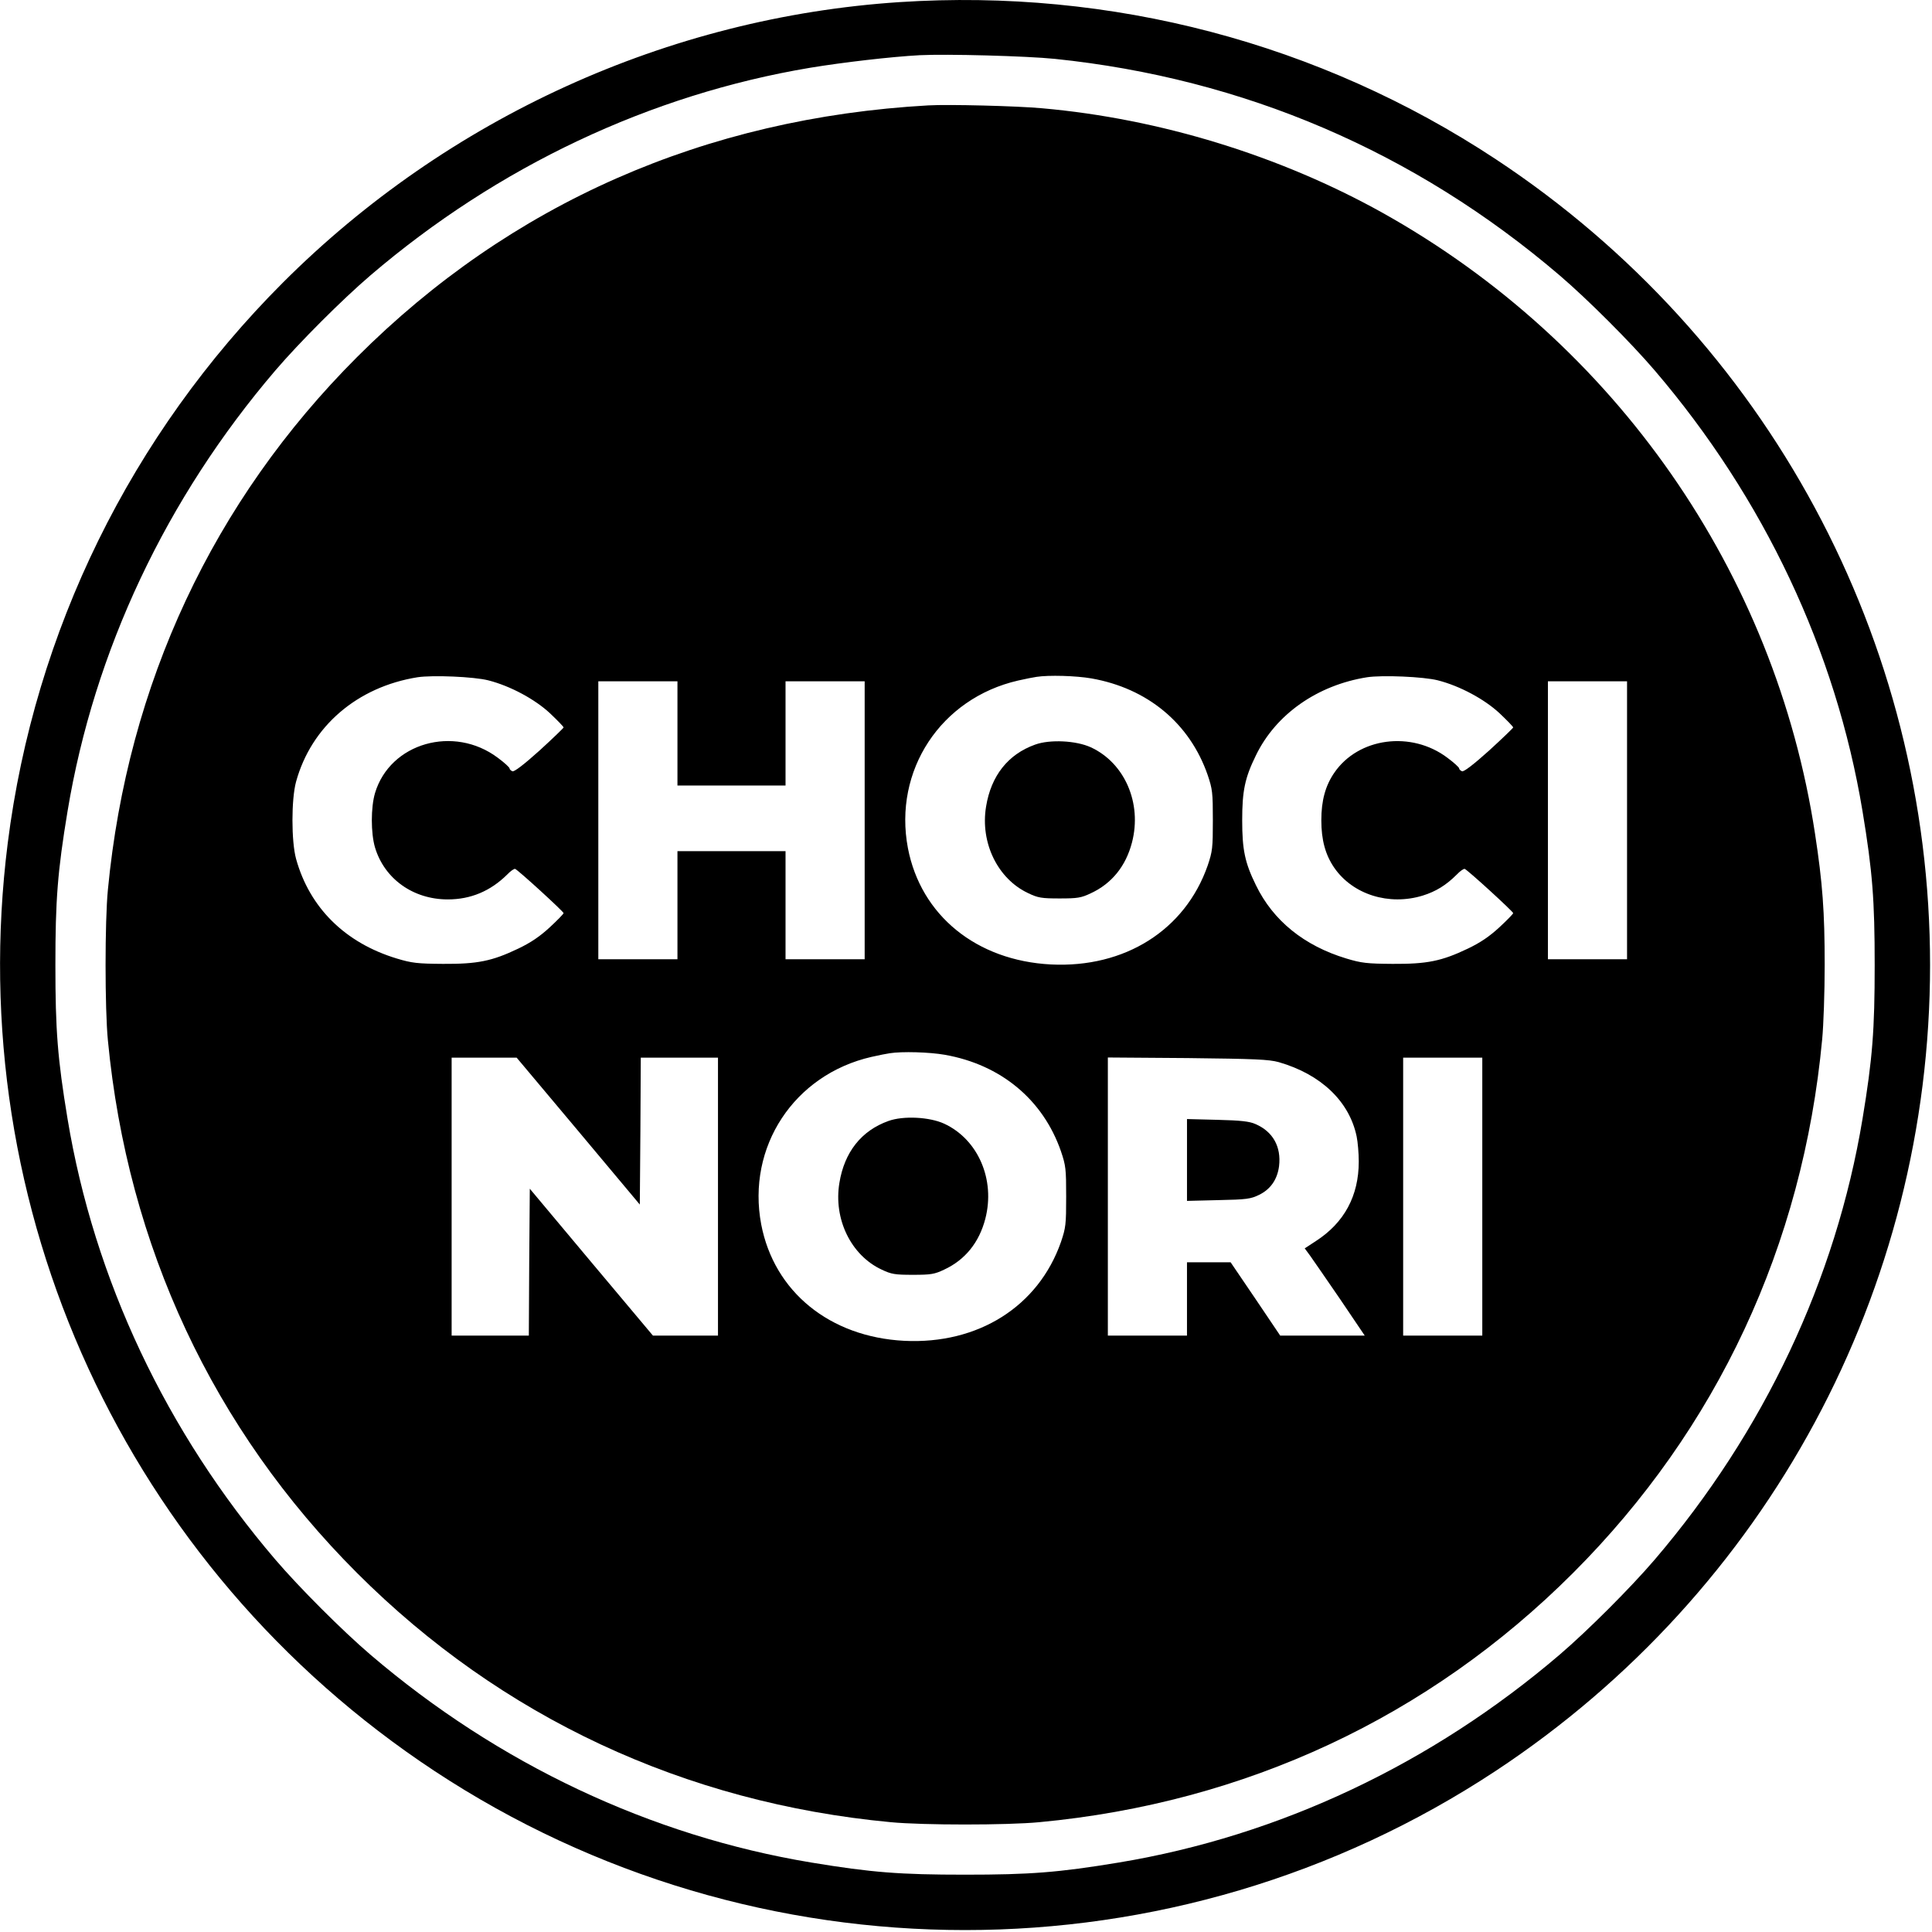
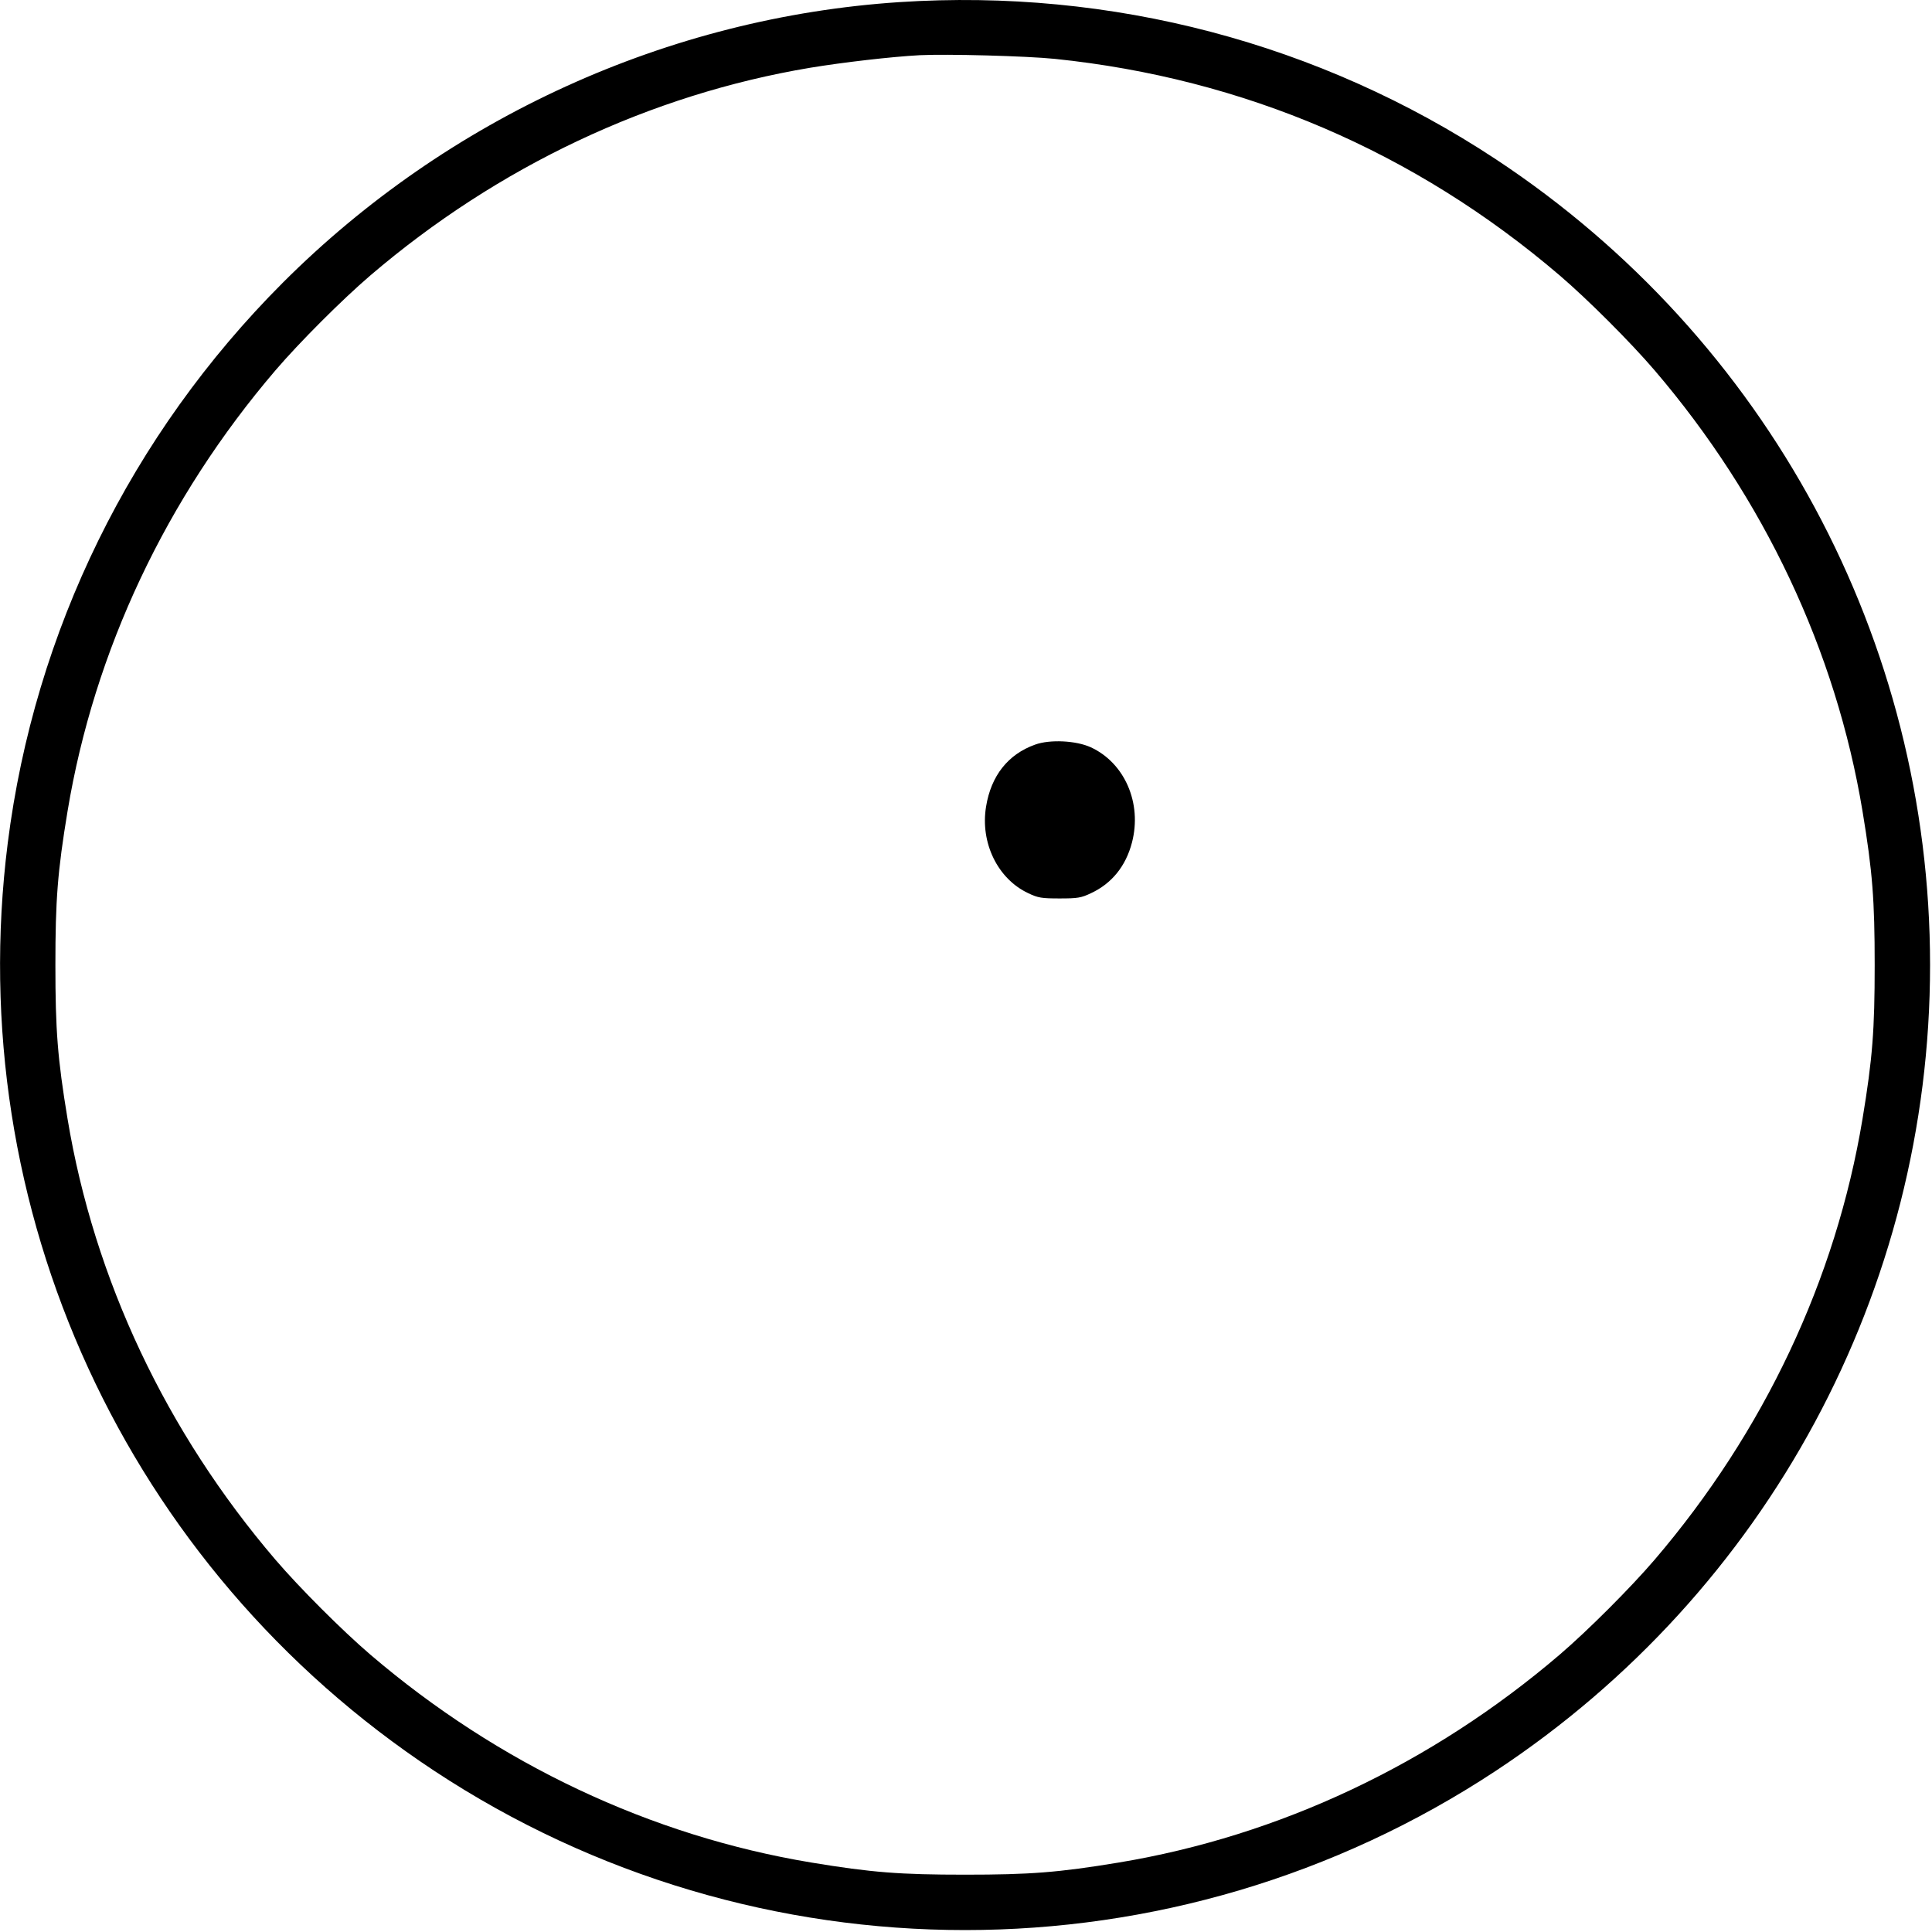
<svg xmlns="http://www.w3.org/2000/svg" version="1.0" width="1001pt" height="1001pt" viewBox="0 0 1001 1001" preserveAspectRatio="xMidYMid meet">
  <g transform="translate(0,1001) scale(0.1,-0.1)" fill="#000000" stroke="none">
    <path d="M4660 9999 c-1198 -79 -2340 -599 -3195 -1454 -786 -787 -1286 -1804 -1425 -2904 -239 -1896 614 -3752 2210 -4806 1667 -1100 3833 -1100 5500 0 1407 929 2250 2493 2250 4175 0 1682 -843 3246 -2250 4175 -912 602 -1992 886 -3090 814z m805 -294 c979 -101 1866 -481 2616 -1122 146 -125 367 -346 492 -492 566 -662 939 -1452 1077 -2284 52 -314 63 -461 63 -797 0 -336 -11 -483 -63 -797 -138 -832 -511 -1622 -1077 -2284 -125 -146 -346 -367 -492 -492 -662 -566 -1452 -939 -2284 -1077 -314 -52 -461 -63 -797 -63 -336 0 -483 11 -797 63 -832 138 -1622 511 -2284 1077 -146 125 -367 346 -492 492 -566 662 -939 1452 -1077 2284 -52 314 -63 461 -63 797 0 336 11 483 63 797 138 832 511 1622 1077 2284 125 146 346 367 492 492 661 565 1449 937 2279 1076 170 28 419 57 567 65 139 7 553 -4 700 -19z" />
-     <path d="M4810 9464 c-1157 -65 -2164 -508 -2960 -1304 -745 -745 -1189 -1693 -1291 -2760 -16 -161 -16 -619 0 -780 102 -1067 546 -2015 1291 -2760 747 -747 1698 -1191 2765 -1291 167 -16 603 -16 770 0 1067 100 2018 544 2765 1291 747 747 1191 1698 1291 2765 7 72 13 245 13 385 0 277 -11 425 -50 680 -206 1354 -1033 2542 -2240 3217 -531 296 -1154 488 -1764 542 -127 12 -489 21 -590 15z m-2280 -2979 c114 -29 242 -98 320 -171 39 -37 70 -69 70 -73 0 -3 -56 -57 -125 -120 -80 -72 -131 -111 -140 -107 -8 3 -15 10 -15 15 0 5 -27 30 -61 55 -228 171 -558 77 -636 -183 -22 -74 -22 -208 0 -282 49 -163 198 -269 377 -269 119 0 221 43 308 129 17 18 36 31 41 29 15 -5 251 -221 251 -229 0 -4 -32 -37 -72 -74 -51 -47 -98 -79 -163 -110 -136 -65 -211 -80 -390 -79 -132 1 -161 4 -240 28 -267 81 -451 263 -521 516 -25 91 -25 309 0 400 79 287 317 491 629 541 78 12 293 3 367 -16z m3125 10 c290 -51 509 -232 602 -500 25 -74 27 -91 27 -235 0 -144 -2 -161 -27 -235 -117 -334 -429 -531 -812 -512 -386 20 -674 254 -741 603 -76 402 170 776 571 868 39 9 81 17 95 19 63 10 205 6 285 -8z m1795 -10 c114 -29 242 -98 320 -171 39 -37 70 -69 70 -73 0 -3 -56 -57 -125 -120 -80 -72 -131 -111 -140 -107 -8 3 -15 10 -15 15 0 5 -27 30 -61 55 -187 141 -461 105 -586 -78 -46 -67 -67 -144 -67 -246 0 -102 21 -179 67 -246 96 -139 284 -198 459 -144 67 21 120 53 176 109 17 18 36 31 41 29 15 -5 251 -221 251 -229 0 -4 -32 -37 -72 -74 -51 -47 -98 -79 -163 -110 -136 -65 -211 -80 -390 -79 -132 1 -161 4 -240 28 -218 66 -379 196 -468 380 -57 116 -71 183 -71 336 0 153 14 220 71 336 103 213 318 364 576 405 78 12 293 3 367 -16z m-3940 -275 l0 -270 280 0 280 0 0 270 0 270 205 0 205 0 0 -720 0 -720 -205 0 -205 0 0 280 0 280 -280 0 -280 0 0 -280 0 -280 -205 0 -205 0 0 720 0 720 205 0 205 0 0 -270z m4920 -450 l0 -720 -205 0 -205 0 0 720 0 720 205 0 205 0 0 -720z m-3535 -1215 c290 -51 509 -232 602 -500 25 -74 27 -91 27 -235 0 -144 -2 -161 -27 -235 -117 -334 -429 -531 -812 -512 -386 20 -674 254 -741 603 -76 402 170 776 571 868 39 9 81 17 95 19 63 10 205 6 285 -8z m-1899 -395 l319 -381 3 381 2 380 200 0 200 0 0 -720 0 -720 -168 0 -169 0 -319 380 -319 381 -3 -381 -2 -380 -200 0 -200 0 0 720 0 720 168 0 169 0 319 -380z m3629 357 c219 -63 366 -203 404 -385 6 -29 11 -88 11 -130 0 -178 -75 -317 -222 -412 l-58 -38 28 -38 c16 -22 85 -123 156 -226 l127 -188 -219 0 -219 0 -128 190 -129 190 -113 0 -113 0 0 -190 0 -190 -205 0 -205 0 0 721 0 720 413 -3 c352 -4 421 -7 472 -21z m1055 -697 l0 -720 -205 0 -205 0 0 720 0 720 205 0 205 0 0 -720z" />
    <path d="M5363 6152 c-140 -50 -228 -161 -254 -321 -31 -187 60 -375 219 -449 50 -24 69 -27 162 -27 93 0 112 3 162 27 108 50 181 140 213 263 53 204 -38 412 -213 493 -76 35 -212 42 -289 14z" />
-     <path d="M4603 4202 c-140 -50 -228 -161 -254 -321 -31 -187 60 -375 219 -449 50 -24 69 -27 162 -27 93 0 112 3 162 27 108 50 181 140 213 263 53 204 -38 412 -213 493 -76 35 -212 42 -289 14z" />
-     <path d="M6150 4000 l0 -212 163 4 c146 3 167 6 210 27 60 29 95 80 104 149 12 101 -32 179 -122 218 -31 14 -76 19 -197 22 l-158 4 0 -212z" />
  </g>
</svg>